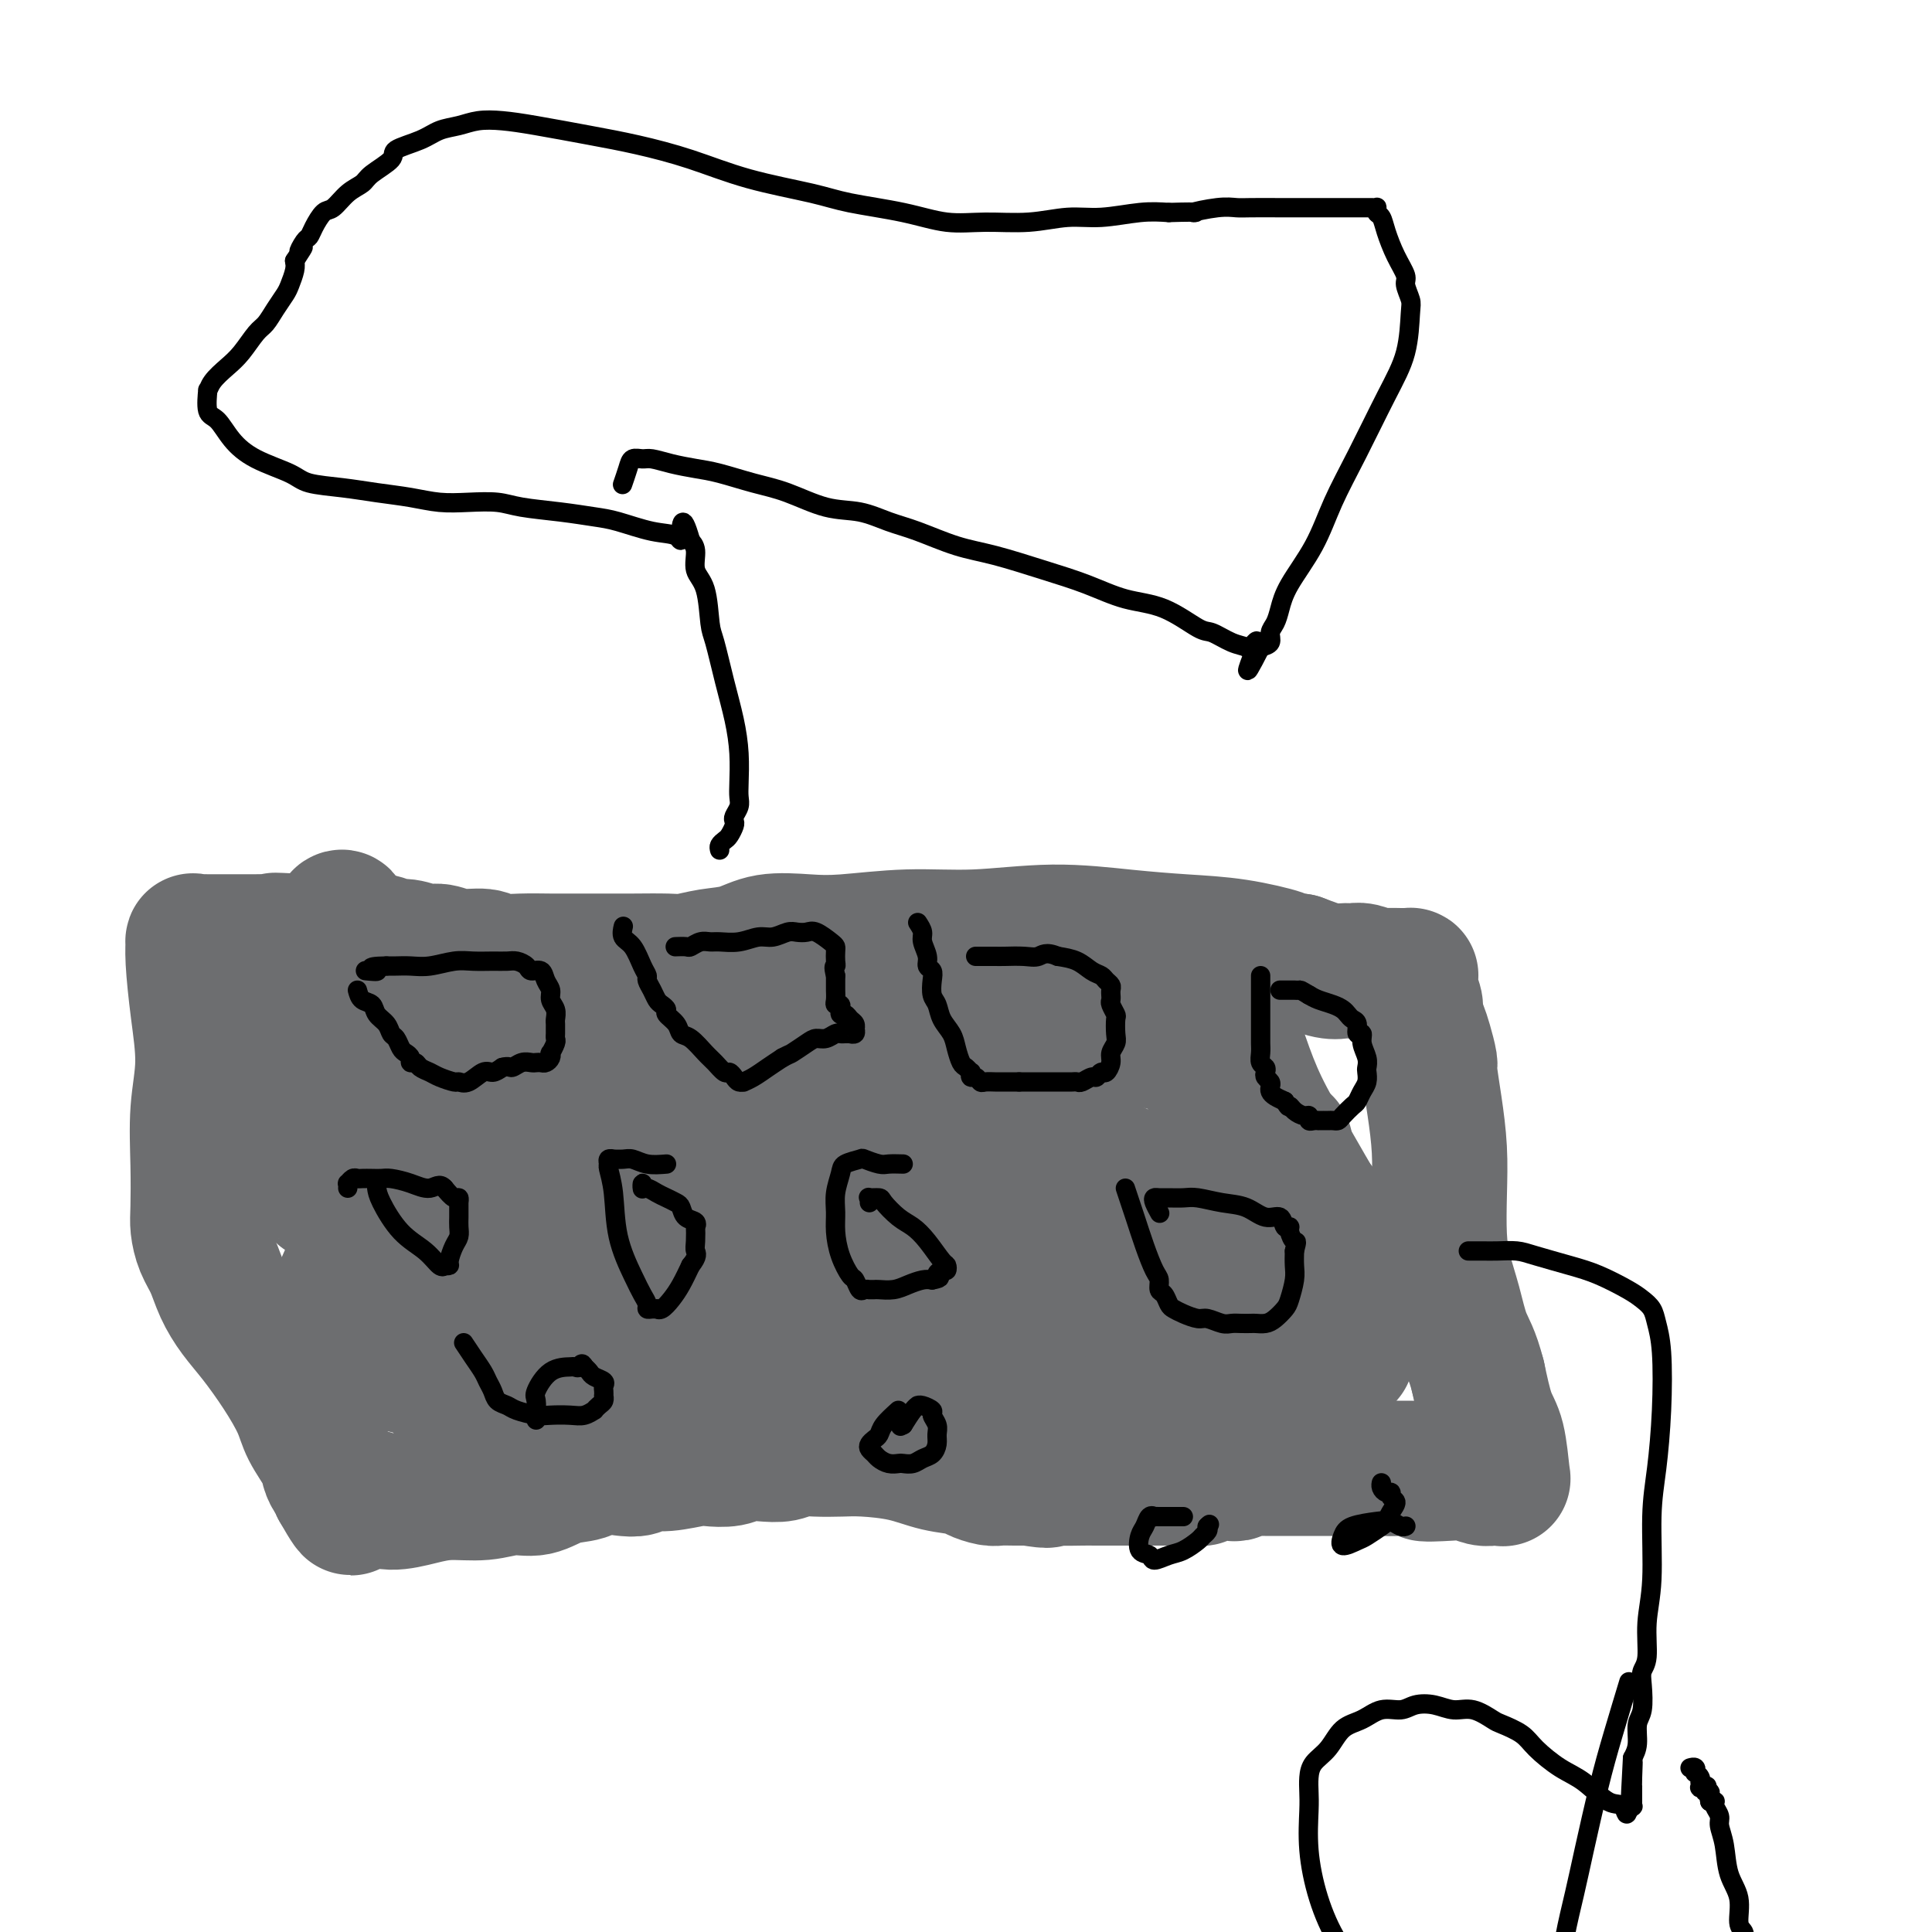
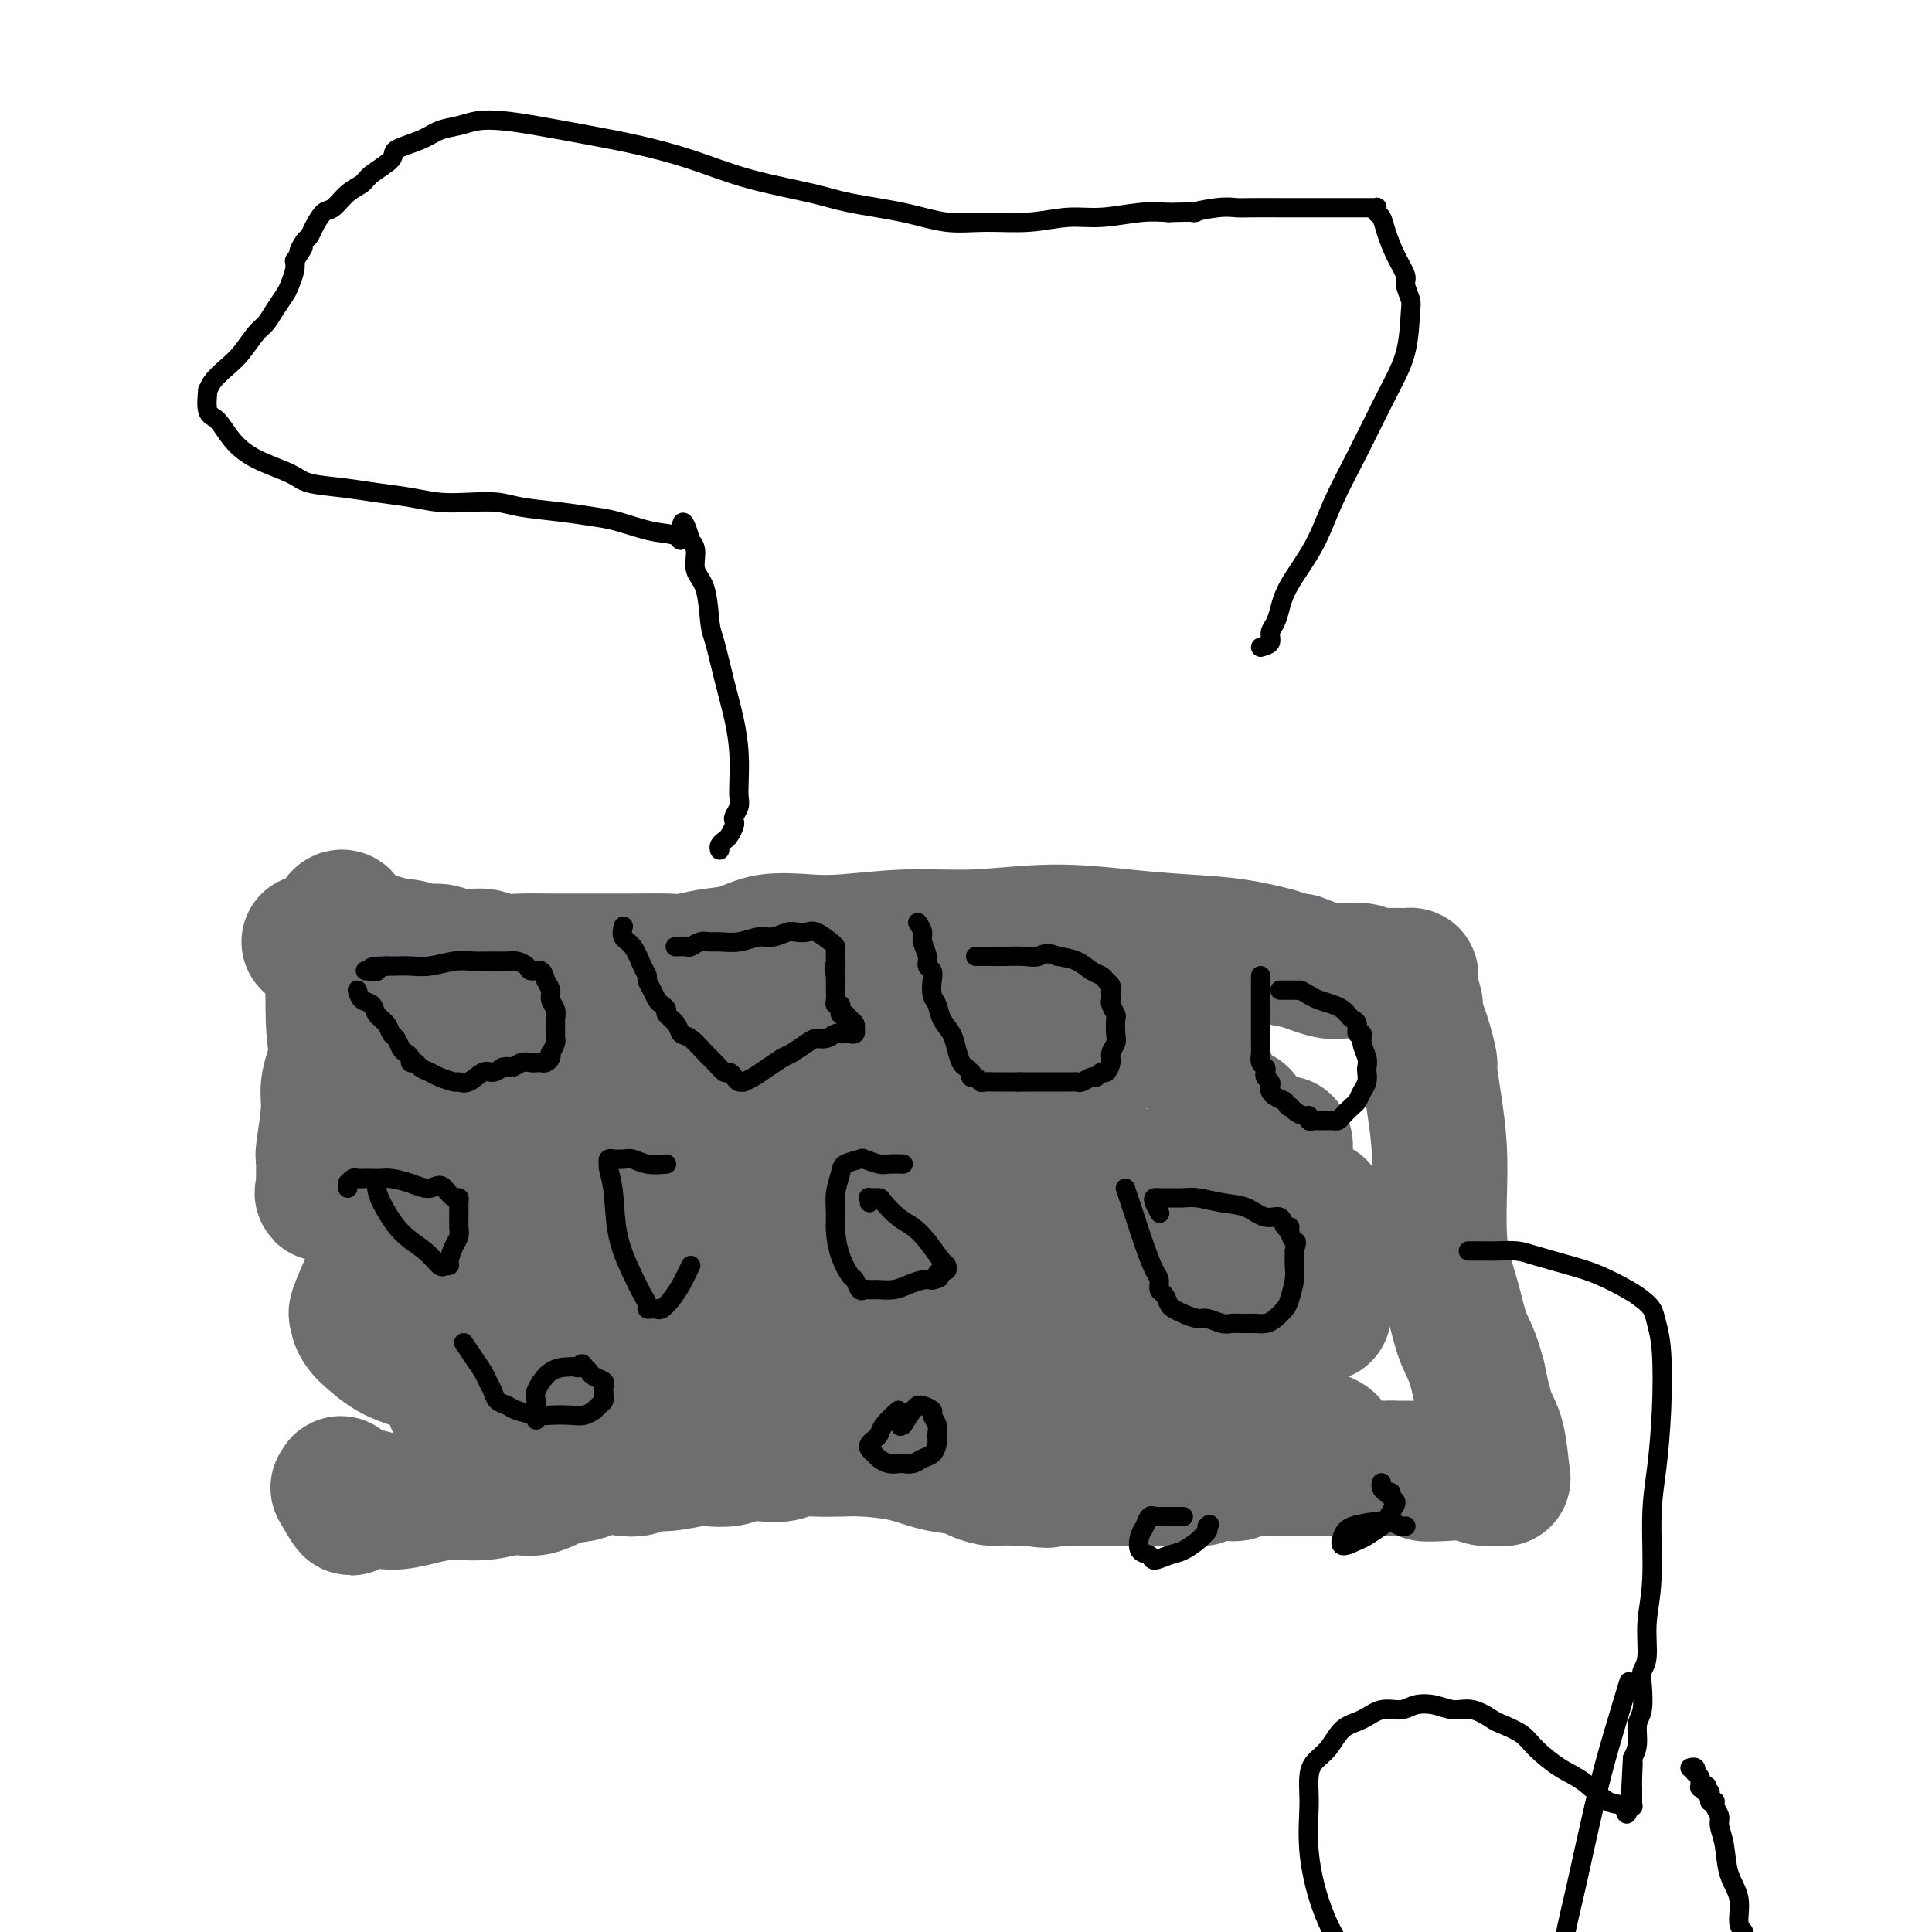
<svg xmlns="http://www.w3.org/2000/svg" viewBox="0 0 400 400" version="1.1">
  <g fill="none" stroke="#6D6E70" stroke-width="28" stroke-linecap="round" stroke-linejoin="round">
    <path d="M129,304c1.119,0.121 2.237,0.242 3,0c0.763,-0.242 1.170,-0.849 2,-1c0.830,-0.151 2.083,0.152 4,0c1.917,-0.152 4.497,-0.759 6,-1c1.503,-0.241 1.928,-0.116 3,0c1.072,0.116 2.789,0.224 4,0c1.211,-0.224 1.915,-0.778 3,-1c1.085,-0.222 2.551,-0.112 4,0c1.449,0.112 2.880,0.226 4,0c1.120,-0.226 1.929,-0.791 3,-1c1.071,-0.209 2.405,-0.063 4,0c1.595,0.063 3.450,0.044 5,0c1.550,-0.044 2.795,-0.114 5,0c2.205,0.114 5.371,0.413 8,1c2.629,0.587 4.720,1.464 7,2c2.280,0.536 4.749,0.732 6,1c1.251,0.268 1.283,0.608 2,1c0.717,0.392 2.120,0.837 3,1c0.880,0.163 1.237,0.044 2,0c0.763,-0.044 1.932,-0.013 3,0c1.068,0.013 2.034,0.006 3,0" />
    <path d="M213,306c5.831,0.928 3.409,0.249 3,0c-0.409,-0.249 1.196,-0.067 3,0c1.804,0.067 3.809,0.018 5,0c1.191,-0.018 1.570,-0.005 3,0c1.430,0.005 3.912,0.001 5,0c1.088,-0.001 0.782,-0.000 1,0c0.218,0.000 0.961,0.000 2,0c1.039,-0.000 2.375,-0.000 3,0c0.625,0.000 0.539,0.000 1,0c0.461,-0.000 1.470,-0.000 2,0c0.530,0.000 0.580,0.001 1,0c0.420,-0.001 1.211,-0.004 2,0c0.789,0.004 1.577,0.015 2,0c0.423,-0.015 0.480,-0.057 1,0c0.520,0.057 1.501,0.211 2,0c0.499,-0.211 0.515,-0.789 1,-1c0.485,-0.211 1.440,-0.056 2,0c0.560,0.056 0.726,0.011 1,0c0.274,-0.011 0.655,0.011 1,0c0.345,-0.011 0.655,-0.056 1,0c0.345,0.056 0.724,0.211 1,0c0.276,-0.211 0.447,-0.789 1,-1c0.553,-0.211 1.487,-0.057 2,0c0.513,0.057 0.604,0.015 1,0c0.396,-0.015 1.098,-0.004 2,0c0.902,0.004 2.003,0.001 3,0c0.997,-0.001 1.889,-0.000 3,0c1.111,0.000 2.442,0.000 4,0c1.558,-0.000 3.342,-0.000 5,0c1.658,0.000 3.188,0.000 5,0c1.812,-0.000 3.906,-0.000 6,0" />
    <path d="M288,304c12.939,-0.087 7.785,0.695 7,1c-0.785,0.305 2.799,0.134 5,0c2.201,-0.134 3.020,-0.232 4,0c0.980,0.232 2.123,0.794 3,1c0.877,0.206 1.490,0.058 2,0c0.510,-0.058 0.919,-0.024 1,0c0.081,0.024 -0.166,0.040 0,0c0.166,-0.040 0.746,-0.135 1,0c0.254,0.135 0.181,0.500 0,-1c-0.181,-1.500 -0.472,-4.865 -1,-7c-0.528,-2.135 -1.294,-3.038 -2,-5c-0.706,-1.962 -1.353,-4.981 -2,-8" />
    <path d="M306,285c-1.205,-4.727 -2.218,-6.046 -3,-8c-0.782,-1.954 -1.333,-4.543 -2,-7c-0.667,-2.457 -1.449,-4.783 -2,-7c-0.551,-2.217 -0.870,-4.325 -1,-7c-0.130,-2.675 -0.073,-5.919 0,-9c0.073,-3.081 0.160,-6.001 0,-9c-0.160,-2.999 -0.567,-6.076 -1,-9c-0.433,-2.924 -0.890,-5.693 -1,-7c-0.110,-1.307 0.129,-1.150 0,-2c-0.129,-0.850 -0.627,-2.707 -1,-4c-0.373,-1.293 -0.622,-2.024 -1,-3c-0.378,-0.976 -0.886,-2.199 -1,-3c-0.114,-0.801 0.167,-1.181 0,-2c-0.167,-0.819 -0.780,-2.076 -1,-3c-0.220,-0.924 -0.046,-1.516 0,-2c0.046,-0.484 -0.036,-0.862 0,-1c0.036,-0.138 0.191,-0.036 0,0c-0.191,0.036 -0.726,0.006 -1,0c-0.274,-0.006 -0.286,0.013 -1,0c-0.714,-0.013 -2.130,-0.056 -3,0c-0.870,0.056 -1.192,0.213 -2,0c-0.808,-0.213 -2.100,-0.795 -3,-1c-0.900,-0.205 -1.406,-0.034 -2,0c-0.594,0.034 -1.275,-0.068 -2,0c-0.725,0.068 -1.493,0.305 -3,0c-1.507,-0.305 -3.754,-1.153 -6,-2" />
    <path d="M269,199c-4.058,-0.583 -2.703,-0.539 -4,-1c-1.297,-0.461 -5.247,-1.426 -9,-2c-3.753,-0.574 -7.309,-0.757 -11,-1c-3.691,-0.243 -7.518,-0.545 -12,-1c-4.482,-0.455 -9.619,-1.064 -15,-1c-5.381,0.064 -11.004,0.800 -16,1c-4.996,0.200 -9.363,-0.136 -14,0c-4.637,0.136 -9.544,0.743 -13,1c-3.456,0.257 -5.460,0.164 -8,0c-2.540,-0.164 -5.614,-0.398 -8,0c-2.386,0.398 -4.082,1.427 -6,2c-1.918,0.573 -4.056,0.689 -6,1c-1.944,0.311 -3.694,0.815 -5,1c-1.306,0.185 -2.168,0.050 -4,0c-1.832,-0.050 -4.635,-0.014 -7,0c-2.365,0.014 -4.293,0.005 -6,0c-1.707,-0.005 -3.193,-0.005 -5,0c-1.807,0.005 -3.936,0.017 -6,0c-2.064,-0.017 -4.065,-0.061 -6,0c-1.935,0.061 -3.805,0.228 -5,0c-1.195,-0.228 -1.716,-0.850 -3,-1c-1.284,-0.150 -3.331,0.171 -5,0c-1.669,-0.171 -2.959,-0.834 -4,-1c-1.041,-0.166 -1.833,0.166 -3,0c-1.167,-0.166 -2.709,-0.829 -4,-1c-1.291,-0.171 -2.330,0.150 -3,0c-0.670,-0.150 -0.972,-0.772 -2,-1c-1.028,-0.228 -2.781,-0.061 -4,0c-1.219,0.061 -1.905,0.016 -3,0c-1.095,-0.016 -2.599,-0.005 -4,0c-1.401,0.005 -2.701,0.002 -4,0" />
-     <path d="M64,195c-12.554,-0.619 -4.938,-0.166 -3,0c1.938,0.166 -1.802,0.044 -4,0c-2.198,-0.044 -2.855,-0.012 -4,0c-1.145,0.012 -2.780,0.004 -4,0c-1.220,-0.004 -2.025,-0.003 -3,0c-0.975,0.003 -2.118,0.008 -3,0c-0.882,-0.008 -1.502,-0.030 -2,0c-0.498,0.030 -0.875,0.111 -1,0c-0.125,-0.111 0.001,-0.415 0,0c-0.001,0.415 -0.130,1.548 0,4c0.130,2.452 0.518,6.221 1,10c0.482,3.779 1.057,7.567 1,11c-0.057,3.433 -0.745,6.512 -1,10c-0.255,3.488 -0.076,7.387 0,11c0.076,3.613 0.050,6.941 0,9c-0.050,2.059 -0.124,2.850 0,4c0.124,1.150 0.447,2.657 1,4c0.553,1.343 1.336,2.520 2,4c0.664,1.480 1.207,3.263 2,5c0.793,1.737 1.835,3.429 3,5c1.165,1.571 2.452,3.022 4,5c1.548,1.978 3.356,4.483 5,7c1.644,2.517 3.123,5.045 4,7c0.877,1.955 1.153,3.336 2,5c0.847,1.664 2.266,3.612 3,5c0.734,1.388 0.784,2.217 1,3c0.216,0.783 0.596,1.518 1,2c0.404,0.482 0.830,0.709 1,1c0.170,0.291 0.085,0.645 0,1" />
    <path d="M70,308c4.708,8.293 1.979,2.025 1,0c-0.979,-2.025 -0.208,0.193 0,1c0.208,0.807 -0.148,0.202 0,0c0.148,-0.202 0.801,-0.003 1,0c0.199,0.003 -0.056,-0.191 0,0c0.056,0.191 0.422,0.766 1,1c0.578,0.234 1.369,0.125 2,0c0.631,-0.125 1.101,-0.267 2,0c0.899,0.267 2.228,0.943 4,1c1.772,0.057 3.989,-0.505 6,-1c2.011,-0.495 3.818,-0.924 6,-1c2.182,-0.076 4.741,0.202 7,0c2.259,-0.202 4.218,-0.883 6,-1c1.782,-0.117 3.388,0.331 5,0c1.612,-0.331 3.230,-1.439 5,-2c1.770,-0.561 3.691,-0.575 5,-1c1.309,-0.425 2.007,-1.263 3,-2c0.993,-0.737 2.282,-1.374 4,-2c1.718,-0.626 3.866,-1.239 6,-2c2.134,-0.761 4.256,-1.668 6,-2c1.744,-0.332 3.110,-0.089 4,0c0.890,0.089 1.303,0.024 2,0c0.697,-0.024 1.677,-0.006 3,0c1.323,0.006 2.989,0.001 4,0c1.011,-0.001 1.366,0.004 3,0c1.634,-0.004 4.548,-0.015 7,0c2.452,0.015 4.441,0.056 7,0c2.559,-0.056 5.689,-0.207 8,0c2.311,0.207 3.803,0.774 6,1c2.197,0.226 5.098,0.113 8,0" />
    <path d="M192,298c9.427,0.338 6.994,0.683 8,1c1.006,0.317 5.451,0.607 8,1c2.549,0.393 3.203,0.891 5,1c1.797,0.109 4.737,-0.171 8,0c3.263,0.171 6.850,0.792 10,1c3.150,0.208 5.862,0.003 8,0c2.138,-0.003 3.702,0.195 6,0c2.298,-0.195 5.330,-0.784 8,-1c2.670,-0.216 4.976,-0.058 7,0c2.024,0.058 3.764,0.017 5,0c1.236,-0.017 1.967,-0.008 3,0c1.033,0.008 2.368,0.017 3,0c0.632,-0.017 0.561,-0.061 1,0c0.439,0.061 1.388,0.225 2,0c0.612,-0.225 0.888,-0.840 1,-1c0.112,-0.160 0.059,0.133 0,0c-0.059,-0.133 -0.126,-0.694 0,-1c0.126,-0.306 0.444,-0.357 -1,-1c-1.444,-0.643 -4.651,-1.878 -7,-3c-2.349,-1.122 -3.841,-2.133 -7,-3c-3.159,-0.867 -7.983,-1.591 -12,-2c-4.017,-0.409 -7.225,-0.503 -10,-1c-2.775,-0.497 -5.118,-1.397 -8,-2c-2.882,-0.603 -6.303,-0.908 -9,-1c-2.697,-0.092 -4.669,0.028 -8,0c-3.331,-0.028 -8.022,-0.204 -13,0c-4.978,0.204 -10.243,0.787 -15,1c-4.757,0.213 -9.007,0.057 -14,0c-4.993,-0.057 -10.729,-0.015 -16,0c-5.271,0.015 -10.077,0.004 -14,0c-3.923,-0.004 -6.961,-0.002 -10,0" />
-     <path d="M131,287c-15.041,-0.084 -7.645,-0.793 -6,-1c1.645,-0.207 -2.463,0.088 -5,0c-2.537,-0.088 -3.503,-0.560 -4,-1c-0.497,-0.440 -0.525,-0.849 -2,-1c-1.475,-0.151 -4.398,-0.044 -6,0c-1.602,0.044 -1.884,0.027 -3,0c-1.116,-0.027 -3.066,-0.062 -5,0c-1.934,0.062 -3.850,0.222 -6,0c-2.150,-0.222 -4.533,-0.826 -6,-1c-1.467,-0.174 -2.018,0.081 -3,0c-0.982,-0.081 -2.397,-0.497 -4,-1c-1.603,-0.503 -3.396,-1.092 -5,-2c-1.604,-0.908 -3.021,-2.136 -4,-3c-0.979,-0.864 -1.521,-1.363 -2,-2c-0.479,-0.637 -0.895,-1.410 -1,-2c-0.105,-0.590 0.100,-0.997 0,-1c-0.100,-0.003 -0.505,0.396 0,-1c0.505,-1.396 1.919,-4.588 3,-7c1.081,-2.412 1.827,-4.045 3,-6c1.173,-1.955 2.773,-4.231 4,-6c1.227,-1.769 2.081,-3.030 3,-5c0.919,-1.970 1.902,-4.648 3,-8c1.098,-3.352 2.309,-7.378 3,-11c0.691,-3.622 0.861,-6.840 1,-9c0.139,-2.160 0.248,-3.262 0,-5c-0.248,-1.738 -0.851,-4.112 -1,-6c-0.149,-1.888 0.156,-3.290 0,-4c-0.156,-0.710 -0.773,-0.730 -1,-1c-0.227,-0.270 -0.065,-0.792 0,-1c0.065,-0.208 0.032,-0.104 0,0" />
+     <path d="M131,287c-15.041,-0.084 -7.645,-0.793 -6,-1c-2.537,-0.088 -3.503,-0.560 -4,-1c-0.497,-0.440 -0.525,-0.849 -2,-1c-1.475,-0.151 -4.398,-0.044 -6,0c-1.602,0.044 -1.884,0.027 -3,0c-1.116,-0.027 -3.066,-0.062 -5,0c-1.934,0.062 -3.850,0.222 -6,0c-2.150,-0.222 -4.533,-0.826 -6,-1c-1.467,-0.174 -2.018,0.081 -3,0c-0.982,-0.081 -2.397,-0.497 -4,-1c-1.603,-0.503 -3.396,-1.092 -5,-2c-1.604,-0.908 -3.021,-2.136 -4,-3c-0.979,-0.864 -1.521,-1.363 -2,-2c-0.479,-0.637 -0.895,-1.410 -1,-2c-0.105,-0.590 0.100,-0.997 0,-1c-0.100,-0.003 -0.505,0.396 0,-1c0.505,-1.396 1.919,-4.588 3,-7c1.081,-2.412 1.827,-4.045 3,-6c1.173,-1.955 2.773,-4.231 4,-6c1.227,-1.769 2.081,-3.030 3,-5c0.919,-1.970 1.902,-4.648 3,-8c1.098,-3.352 2.309,-7.378 3,-11c0.691,-3.622 0.861,-6.840 1,-9c0.139,-2.160 0.248,-3.262 0,-5c-0.248,-1.738 -0.851,-4.112 -1,-6c-0.149,-1.888 0.156,-3.290 0,-4c-0.156,-0.710 -0.773,-0.730 -1,-1c-0.227,-0.270 -0.065,-0.792 0,-1c0.065,-0.208 0.032,-0.104 0,0" />
    <path d="M87,202c-0.020,-3.453 0.429,0.913 1,6c0.571,5.087 1.263,10.894 2,17c0.737,6.106 1.518,12.509 2,18c0.482,5.491 0.665,10.069 1,15c0.335,4.931 0.821,10.215 1,14c0.179,3.785 0.050,6.071 0,9c-0.050,2.929 -0.023,6.499 0,8c0.023,1.501 0.041,0.931 0,1c-0.041,0.069 -0.141,0.778 0,0c0.141,-0.778 0.521,-3.042 1,-6c0.479,-2.958 1.055,-6.611 2,-10c0.945,-3.389 2.258,-6.514 3,-10c0.742,-3.486 0.914,-7.333 1,-9c0.086,-1.667 0.088,-1.155 0,-3c-0.088,-1.845 -0.264,-6.049 -1,-10c-0.736,-3.951 -2.032,-7.651 -3,-11c-0.968,-3.349 -1.607,-6.348 -2,-8c-0.393,-1.652 -0.538,-1.956 -1,-3c-0.462,-1.044 -1.241,-2.826 -2,-4c-0.759,-1.174 -1.498,-1.739 -2,-3c-0.502,-1.261 -0.765,-3.217 -1,-4c-0.235,-0.783 -0.440,-0.392 -1,-1c-0.560,-0.608 -1.473,-2.216 -2,-3c-0.527,-0.784 -0.666,-0.743 -1,-1c-0.334,-0.257 -0.863,-0.811 -1,-1c-0.137,-0.189 0.117,-0.012 0,0c-0.117,0.012 -0.605,-0.139 -1,0c-0.395,0.139 -0.698,0.570 -1,1" />
    <path d="M82,204c-1.515,-0.460 -1.802,0.889 -3,3c-1.198,2.111 -3.305,4.983 -5,7c-1.695,2.017 -2.976,3.179 -4,5c-1.024,1.821 -1.791,4.301 -2,6c-0.209,1.699 0.140,2.615 0,5c-0.140,2.385 -0.770,6.237 -1,8c-0.230,1.763 -0.061,1.437 0,2c0.061,0.563 0.014,2.015 0,3c-0.014,0.985 0.006,1.505 0,2c-0.006,0.495 -0.038,0.966 0,1c0.038,0.034 0.147,-0.369 0,0c-0.147,0.369 -0.551,1.512 0,1c0.551,-0.512 2.058,-2.677 3,-5c0.942,-2.323 1.320,-4.802 2,-7c0.680,-2.198 1.661,-4.115 2,-6c0.339,-1.885 0.034,-3.740 0,-5c-0.034,-1.260 0.202,-1.927 0,-3c-0.202,-1.073 -0.842,-2.552 -1,-5c-0.158,-2.448 0.168,-5.864 0,-9c-0.168,-3.136 -0.829,-5.993 -1,-8c-0.171,-2.007 0.148,-3.166 0,-4c-0.148,-0.834 -0.761,-1.344 -1,-2c-0.239,-0.656 -0.103,-1.458 0,-2c0.103,-0.542 0.172,-0.826 0,-1c-0.172,-0.174 -0.585,-0.239 -1,1c-0.415,1.239 -0.833,3.783 -1,7c-0.167,3.217 -0.084,7.109 0,11" />
    <path d="M69,209c-0.072,5.015 0.749,8.552 1,11c0.251,2.448 -0.069,3.809 0,6c0.069,2.191 0.525,5.214 1,7c0.475,1.786 0.968,2.335 1,3c0.032,0.665 -0.395,1.447 0,2c0.395,0.553 1.614,0.878 2,1c0.386,0.122 -0.060,0.040 0,0c0.060,-0.040 0.626,-0.038 1,0c0.374,0.038 0.555,0.114 2,0c1.445,-0.114 4.155,-0.416 7,-1c2.845,-0.584 5.826,-1.449 9,-2c3.174,-0.551 6.540,-0.786 10,-1c3.460,-0.214 7.014,-0.405 11,0c3.986,0.405 8.406,1.408 13,2c4.594,0.592 9.363,0.774 12,1c2.637,0.226 3.141,0.497 5,0c1.859,-0.497 5.072,-1.762 8,-3c2.928,-1.238 5.570,-2.450 8,-4c2.430,-1.550 4.647,-3.438 7,-5c2.353,-1.562 4.844,-2.796 7,-4c2.156,-1.204 3.979,-2.376 6,-3c2.021,-0.624 4.241,-0.698 6,-1c1.759,-0.302 3.058,-0.832 4,-1c0.942,-0.168 1.525,0.025 2,0c0.475,-0.025 0.840,-0.269 1,0c0.160,0.269 0.116,1.050 0,1c-0.116,-0.050 -0.305,-0.930 -2,2c-1.695,2.930 -4.898,9.672 -7,14c-2.102,4.328 -3.104,6.242 -4,8c-0.896,1.758 -1.684,3.359 -2,4c-0.316,0.641 -0.158,0.320 0,0" />
    <path d="M178,246c-2.665,4.770 -1.827,2.194 -2,2c-0.173,-0.194 -1.356,1.993 -2,3c-0.644,1.007 -0.749,0.835 -1,1c-0.251,0.165 -0.650,0.668 -1,1c-0.350,0.332 -0.652,0.494 -1,1c-0.348,0.506 -0.743,1.354 0,1c0.743,-0.354 2.623,-1.912 4,-3c1.377,-1.088 2.253,-1.706 4,-3c1.747,-1.294 4.367,-3.263 7,-5c2.633,-1.737 5.279,-3.242 7,-5c1.721,-1.758 2.518,-3.767 3,-5c0.482,-1.233 0.651,-1.688 1,-2c0.349,-0.312 0.878,-0.480 1,-1c0.122,-0.520 -0.165,-1.393 0,-2c0.165,-0.607 0.780,-0.947 1,-1c0.220,-0.053 0.045,0.180 0,0c-0.045,-0.180 0.040,-0.774 0,-1c-0.040,-0.226 -0.206,-0.085 -1,0c-0.794,0.085 -2.216,0.114 -3,0c-0.784,-0.114 -0.931,-0.369 -2,-1c-1.069,-0.631 -3.060,-1.637 -4,-2c-0.940,-0.363 -0.829,-0.082 -1,0c-0.171,0.082 -0.623,-0.033 -1,0c-0.377,0.033 -0.678,0.215 -1,0c-0.322,-0.215 -0.664,-0.827 -1,-1c-0.336,-0.173 -0.668,0.093 -1,0c-0.332,-0.093 -0.666,-0.547 -1,-1" />
    <path d="M183,222c-2.881,-1.171 -2.084,-1.097 -2,-1c0.084,0.097 -0.545,0.219 -1,0c-0.455,-0.219 -0.736,-0.777 -1,-1c-0.264,-0.223 -0.510,-0.112 -1,0c-0.490,0.112 -1.222,0.223 -2,0c-0.778,-0.223 -1.601,-0.782 -2,-1c-0.399,-0.218 -0.376,-0.097 -1,0c-0.624,0.097 -1.897,0.170 -3,0c-1.103,-0.170 -2.035,-0.581 -3,-1c-0.965,-0.419 -1.961,-0.845 -3,-1c-1.039,-0.155 -2.120,-0.038 -3,0c-0.880,0.038 -1.560,-0.001 -2,0c-0.440,0.001 -0.641,0.043 -1,0c-0.359,-0.043 -0.877,-0.169 -2,0c-1.123,0.169 -2.851,0.634 -4,1c-1.149,0.366 -1.720,0.634 -3,1c-1.280,0.366 -3.270,0.830 -4,1c-0.730,0.170 -0.202,0.046 -1,0c-0.798,-0.046 -2.923,-0.015 -4,0c-1.077,0.015 -1.105,0.014 -2,0c-0.895,-0.014 -2.656,-0.041 -4,0c-1.344,0.041 -2.269,0.151 -3,0c-0.731,-0.151 -1.266,-0.563 -2,-1c-0.734,-0.437 -1.665,-0.900 -2,-1c-0.335,-0.100 -0.072,0.164 0,0c0.072,-0.164 -0.047,-0.754 0,-1c0.047,-0.246 0.261,-0.146 0,0c-0.261,0.146 -0.998,0.338 0,0c0.998,-0.338 3.730,-1.206 7,-2c3.270,-0.794 7.077,-1.512 10,-2c2.923,-0.488 4.961,-0.744 7,-1" />
    <path d="M151,212c6.112,-1.153 9.391,-1.034 13,-1c3.609,0.034 7.548,-0.016 12,0c4.452,0.016 9.415,0.099 14,0c4.585,-0.099 8.790,-0.382 13,0c4.210,0.382 8.425,1.427 13,2c4.575,0.573 9.509,0.674 12,1c2.491,0.326 2.537,0.876 4,1c1.463,0.124 4.342,-0.177 6,0c1.658,0.177 2.093,0.832 3,1c0.907,0.168 2.285,-0.152 3,0c0.715,0.152 0.766,0.776 1,1c0.234,0.224 0.649,0.046 1,0c0.351,-0.046 0.636,0.038 1,0c0.364,-0.038 0.806,-0.198 1,0c0.194,0.198 0.138,0.753 0,1c-0.138,0.247 -0.359,0.184 0,1c0.359,0.816 1.298,2.509 2,4c0.702,1.491 1.169,2.779 2,4c0.831,1.221 2.028,2.376 3,3c0.972,0.624 1.719,0.716 2,1c0.281,0.284 0.098,0.761 0,1c-0.098,0.239 -0.109,0.240 0,0c0.109,-0.240 0.337,-0.721 0,1c-0.337,1.721 -1.239,5.645 -2,8c-0.761,2.355 -1.381,3.142 -2,6c-0.619,2.858 -1.237,7.787 -2,12c-0.763,4.213 -1.671,7.709 -2,11c-0.329,3.291 -0.078,6.377 0,9c0.078,2.623 -0.018,4.783 0,6c0.018,1.217 0.148,1.491 0,1c-0.148,-0.491 -0.574,-1.745 -1,-3" />
    <path d="M248,283c-1.639,7.638 -1.235,1.234 -2,-3c-0.765,-4.234 -2.699,-6.297 -4,-8c-1.301,-1.703 -1.971,-3.045 -3,-5c-1.029,-1.955 -2.419,-4.523 -4,-7c-1.581,-2.477 -3.354,-4.864 -5,-7c-1.646,-2.136 -3.164,-4.022 -5,-6c-1.836,-1.978 -3.991,-4.048 -6,-6c-2.009,-1.952 -3.871,-3.785 -6,-6c-2.129,-2.215 -4.525,-4.813 -7,-7c-2.475,-2.187 -5.031,-3.962 -8,-6c-2.969,-2.038 -6.352,-4.338 -9,-6c-2.648,-1.662 -4.560,-2.684 -7,-4c-2.440,-1.316 -5.408,-2.925 -8,-4c-2.592,-1.075 -4.807,-1.615 -7,-2c-2.193,-0.385 -4.362,-0.615 -6,-1c-1.638,-0.385 -2.743,-0.924 -4,-1c-1.257,-0.076 -2.666,0.311 -4,1c-1.334,0.689 -2.592,1.680 -4,3c-1.408,1.320 -2.965,2.969 -4,5c-1.035,2.031 -1.546,4.445 -2,7c-0.454,2.555 -0.851,5.251 -1,8c-0.149,2.749 -0.051,5.550 0,8c0.051,2.450 0.056,4.548 0,6c-0.056,1.452 -0.173,2.259 0,4c0.173,1.741 0.635,4.418 1,6c0.365,1.582 0.633,2.069 1,3c0.367,0.931 0.833,2.305 1,3c0.167,0.695 0.034,0.712 0,1c-0.034,0.288 0.029,0.847 0,1c-0.029,0.153 -0.151,-0.099 0,0c0.151,0.099 0.576,0.550 1,1" />
    <path d="M146,261c0.570,2.310 -0.003,0.584 0,0c0.003,-0.584 0.584,-0.025 1,0c0.416,0.025 0.668,-0.485 2,-1c1.332,-0.515 3.744,-1.037 6,-2c2.256,-0.963 4.357,-2.367 7,-4c2.643,-1.633 5.828,-3.495 9,-5c3.172,-1.505 6.333,-2.655 10,-4c3.667,-1.345 7.842,-2.887 12,-4c4.158,-1.113 8.300,-1.798 12,-2c3.700,-0.202 6.959,0.080 9,0c2.041,-0.080 2.865,-0.523 6,0c3.135,0.523 8.582,2.013 11,3c2.418,0.987 1.807,1.473 2,2c0.193,0.527 1.188,1.096 2,2c0.812,0.904 1.440,2.142 1,4c-0.440,1.858 -1.947,4.335 -4,7c-2.053,2.665 -4.651,5.517 -8,8c-3.349,2.483 -7.448,4.596 -12,6c-4.552,1.404 -9.557,2.099 -14,3c-4.443,0.901 -8.325,2.007 -12,2c-3.675,-0.007 -7.145,-1.126 -10,-2c-2.855,-0.874 -5.097,-1.501 -7,-2c-1.903,-0.499 -3.467,-0.870 -4,-1c-0.533,-0.130 -0.033,-0.021 0,0c0.033,0.021 -0.400,-0.047 -1,0c-0.600,0.047 -1.368,0.209 -2,0c-0.632,-0.209 -1.128,-0.788 -2,-1c-0.872,-0.212 -2.120,-0.057 -3,0c-0.880,0.057 -1.391,0.015 -2,0c-0.609,-0.015 -1.317,-0.004 -2,0c-0.683,0.004 -1.342,0.002 -2,0" />
    <path d="M151,270c-6.058,-1.155 -3.702,-1.041 -3,-1c0.702,0.041 -0.249,0.011 -1,0c-0.751,-0.011 -1.301,-0.003 -2,0c-0.699,0.003 -1.545,0.002 -2,0c-0.455,-0.002 -0.518,-0.004 -1,0c-0.482,0.004 -1.384,0.015 -2,0c-0.616,-0.015 -0.945,-0.056 -1,0c-0.055,0.056 0.163,0.210 0,0c-0.163,-0.210 -0.707,-0.785 -1,-1c-0.293,-0.215 -0.335,-0.070 0,0c0.335,0.070 1.049,0.066 1,0c-0.049,-0.066 -0.859,-0.195 0,-1c0.859,-0.805 3.386,-2.285 6,-4c2.614,-1.715 5.313,-3.665 8,-5c2.687,-1.335 5.360,-2.056 9,-3c3.640,-0.944 8.247,-2.110 13,-3c4.753,-0.890 9.651,-1.503 14,-2c4.349,-0.497 8.147,-0.879 12,-1c3.853,-0.121 7.759,0.020 10,0c2.241,-0.020 2.817,-0.201 4,0c1.183,0.201 2.972,0.785 4,1c1.028,0.215 1.294,0.061 1,0c-0.294,-0.061 -1.147,-0.031 -2,0" />
    <path d="M218,250c3.832,-0.179 -1.088,-0.625 -7,-1c-5.912,-0.375 -12.816,-0.679 -17,-1c-4.184,-0.321 -5.649,-0.660 -8,-1c-2.351,-0.340 -5.589,-0.680 -11,-1c-5.411,-0.320 -12.994,-0.621 -17,-1c-4.006,-0.379 -4.434,-0.836 -5,-1c-0.566,-0.164 -1.271,-0.033 -2,0c-0.729,0.033 -1.481,-0.031 -3,0c-1.519,0.031 -3.805,0.158 -6,0c-2.195,-0.158 -4.297,-0.601 -6,-1c-1.703,-0.399 -3.005,-0.754 -5,-2c-1.995,-1.246 -4.683,-3.385 -7,-5c-2.317,-1.615 -4.261,-2.707 -6,-4c-1.739,-1.293 -3.271,-2.786 -5,-4c-1.729,-1.214 -3.655,-2.149 -5,-3c-1.345,-0.851 -2.107,-1.619 -3,-3c-0.893,-1.381 -1.915,-3.375 -3,-5c-1.085,-1.625 -2.232,-2.881 -3,-4c-0.768,-1.119 -1.159,-2.102 -1,-3c0.159,-0.898 0.866,-1.712 1,-2c0.134,-0.288 -0.306,-0.049 0,0c0.306,0.049 1.359,-0.091 2,0c0.641,0.091 0.871,0.414 2,1c1.129,0.586 3.156,1.434 5,3c1.844,1.566 3.506,3.849 6,7c2.494,3.151 5.820,7.170 8,10c2.180,2.830 3.213,4.470 5,7c1.787,2.530 4.327,5.950 6,9c1.673,3.050 2.478,5.728 3,7c0.522,1.272 0.761,1.136 1,1" />
    <path d="M137,253c4.425,6.294 0.989,1.529 0,0c-0.989,-1.529 0.470,0.179 1,1c0.530,0.821 0.132,0.756 0,1c-0.132,0.244 0.002,0.797 0,1c-0.002,0.203 -0.139,0.055 0,0c0.139,-0.055 0.555,-0.017 1,0c0.445,0.017 0.917,0.015 1,0c0.083,-0.015 -0.225,-0.042 0,0c0.225,0.042 0.983,0.152 2,0c1.017,-0.152 2.292,-0.566 5,-1c2.708,-0.434 6.847,-0.887 9,-1c2.153,-0.113 2.320,0.113 4,0c1.680,-0.113 4.874,-0.565 8,-1c3.126,-0.435 6.185,-0.851 9,-1c2.815,-0.149 5.387,-0.029 8,0c2.613,0.029 5.267,-0.033 8,0c2.733,0.033 5.545,0.159 8,0c2.455,-0.159 4.552,-0.605 7,-1c2.448,-0.395 5.248,-0.739 8,-1c2.752,-0.261 5.458,-0.438 8,-1c2.542,-0.562 4.920,-1.508 7,-2c2.080,-0.492 3.862,-0.531 6,-1c2.138,-0.469 4.630,-1.368 6,-2c1.370,-0.632 1.617,-0.995 2,-1c0.383,-0.005 0.904,0.350 2,0c1.096,-0.350 2.769,-1.403 4,-2c1.231,-0.597 2.021,-0.737 3,-1c0.979,-0.263 2.148,-0.648 3,-1c0.852,-0.352 1.386,-0.672 2,-1c0.614,-0.328 1.307,-0.664 2,-1" />
    <path d="M261,237c4.123,-1.392 2.429,-0.373 2,0c-0.429,0.373 0.407,0.101 1,0c0.593,-0.101 0.943,-0.029 1,0c0.057,0.029 -0.180,0.017 0,0c0.180,-0.017 0.776,-0.039 1,0c0.224,0.039 0.077,0.141 0,0c-0.077,-0.141 -0.084,-0.523 0,0c0.084,0.523 0.260,1.951 0,5c-0.260,3.049 -0.956,7.720 -1,10c-0.044,2.280 0.562,2.169 1,3c0.438,0.831 0.706,2.605 1,4c0.294,1.395 0.613,2.412 1,3c0.387,0.588 0.840,0.747 1,1c0.160,0.253 0.026,0.599 0,1c-0.026,0.401 0.056,0.856 0,1c-0.056,0.144 -0.250,-0.024 0,0c0.250,0.024 0.943,0.241 1,0c0.057,-0.241 -0.521,-0.941 0,0c0.521,0.941 2.140,3.523 3,5c0.860,1.477 0.960,1.851 1,2c0.040,0.149 0.020,0.075 0,0" />
    <path d="M273,250c0.200,0.800 0.400,1.600 1,4c0.600,2.400 1.600,6.400 2,8c0.400,1.600 0.200,0.800 0,0" />
    <path d="M116,262c0.000,0.000 0.100,0.100 0.1,0.1" />
-     <path d="M253,207c1.371,4.188 2.742,8.377 4,12c1.258,3.623 2.402,6.682 4,10c1.598,3.318 3.651,6.896 6,11c2.349,4.104 4.996,8.734 7,12c2.004,3.266 3.367,5.167 4,7c0.633,1.833 0.537,3.599 1,5c0.463,1.401 1.485,2.437 2,4c0.515,1.563 0.523,3.651 0,6c-0.523,2.349 -1.578,4.957 -2,6c-0.422,1.043 -0.211,0.522 0,0" />
  </g>
  <g fill="none" stroke="#000000" stroke-width="4" stroke-linecap="round" stroke-linejoin="round">
    <path d="M74,205c0.212,0.781 0.424,1.561 1,2c0.576,0.439 1.516,0.536 2,1c0.484,0.464 0.511,1.294 1,2c0.489,0.706 1.440,1.288 2,2c0.560,0.712 0.728,1.552 1,2c0.272,0.448 0.646,0.502 1,1c0.354,0.498 0.686,1.439 1,2c0.314,0.561 0.608,0.742 1,1c0.392,0.258 0.882,0.594 1,1c0.118,0.406 -0.135,0.882 0,1c0.135,0.118 0.660,-0.122 1,0c0.340,0.122 0.496,0.607 1,1c0.504,0.393 1.355,0.696 2,1c0.645,0.304 1.082,0.610 2,1c0.918,0.390 2.315,0.866 3,1c0.685,0.134 0.659,-0.072 1,0c0.341,0.072 1.050,0.421 2,0c0.950,-0.421 2.140,-1.613 3,-2c0.860,-0.387 1.388,0.032 2,0c0.612,-0.032 1.306,-0.516 2,-1" />
    <path d="M104,221c1.444,-0.403 1.553,0.088 2,0c0.447,-0.088 1.233,-0.755 2,-1c0.767,-0.245 1.516,-0.068 2,0c0.484,0.068 0.704,0.028 1,0c0.296,-0.028 0.667,-0.044 1,0c0.333,0.044 0.629,0.149 1,0c0.371,-0.149 0.817,-0.551 1,-1c0.183,-0.449 0.101,-0.947 0,-1c-0.101,-0.053 -0.223,0.337 0,0c0.223,-0.337 0.792,-1.400 1,-2c0.208,-0.600 0.055,-0.737 0,-1c-0.055,-0.263 -0.014,-0.651 0,-1c0.014,-0.349 -0.000,-0.660 0,-1c0.000,-0.340 0.015,-0.710 0,-1c-0.015,-0.290 -0.060,-0.500 0,-1c0.060,-0.500 0.224,-1.291 0,-2c-0.224,-0.709 -0.838,-1.338 -1,-2c-0.162,-0.662 0.126,-1.357 0,-2c-0.126,-0.643 -0.667,-1.234 -1,-2c-0.333,-0.766 -0.459,-1.708 -1,-2c-0.541,-0.292 -1.498,0.065 -2,0c-0.502,-0.065 -0.549,-0.553 -1,-1c-0.451,-0.447 -1.305,-0.853 -2,-1c-0.695,-0.147 -1.231,-0.036 -2,0c-0.769,0.036 -1.770,-0.005 -3,0c-1.230,0.005 -2.689,0.054 -4,0c-1.311,-0.054 -2.473,-0.211 -4,0c-1.527,0.211 -3.420,0.788 -5,1c-1.580,0.212 -2.849,0.057 -4,0c-1.151,-0.057 -2.186,-0.016 -3,0c-0.814,0.016 -1.407,0.008 -2,0" />
    <path d="M80,200c-5.282,0.072 -2.488,0.751 -2,1c0.488,0.249 -1.330,0.067 -2,0c-0.670,-0.067 -0.191,-0.019 0,0c0.191,0.019 0.096,0.010 0,0" />
    <path d="M129,192c0.047,-0.194 0.093,-0.389 0,0c-0.093,0.389 -0.327,1.360 0,2c0.327,0.640 1.215,0.948 2,2c0.785,1.052 1.467,2.849 2,4c0.533,1.151 0.916,1.656 1,2c0.084,0.344 -0.131,0.526 0,1c0.131,0.474 0.608,1.240 1,2c0.392,0.760 0.700,1.516 1,2c0.300,0.484 0.590,0.697 1,1c0.410,0.303 0.938,0.695 1,1c0.062,0.305 -0.341,0.522 0,1c0.341,0.478 1.428,1.216 2,2c0.572,0.784 0.629,1.615 1,2c0.371,0.385 1.055,0.323 2,1c0.945,0.677 2.151,2.093 3,3c0.849,0.907 1.340,1.305 2,2c0.660,0.695 1.487,1.689 2,2c0.513,0.311 0.710,-0.060 1,0c0.290,0.060 0.671,0.550 1,1c0.329,0.450 0.605,0.861 1,1c0.395,0.139 0.910,0.007 1,0c0.090,-0.007 -0.244,0.112 0,0c0.244,-0.112 1.066,-0.453 2,-1c0.934,-0.547 1.981,-1.299 3,-2c1.019,-0.701 2.009,-1.350 3,-2" />
    <path d="M162,219c1.689,-0.896 1.412,-0.636 2,-1c0.588,-0.364 2.041,-1.351 3,-2c0.959,-0.649 1.422,-0.958 2,-1c0.578,-0.042 1.269,0.185 2,0c0.731,-0.185 1.501,-0.782 2,-1c0.499,-0.218 0.726,-0.057 1,0c0.274,0.057 0.595,0.011 1,0c0.405,-0.011 0.893,0.012 1,0c0.107,-0.012 -0.167,-0.059 0,0c0.167,0.059 0.774,0.223 1,0c0.226,-0.223 0.072,-0.834 0,-1c-0.072,-0.166 -0.062,0.114 0,0c0.062,-0.114 0.174,-0.623 0,-1c-0.174,-0.377 -0.635,-0.623 -1,-1c-0.365,-0.377 -0.634,-0.885 -1,-1c-0.366,-0.115 -0.829,0.161 -1,0c-0.171,-0.161 -0.050,-0.761 0,-1c0.050,-0.239 0.027,-0.119 0,0c-0.027,0.119 -0.060,0.235 0,0c0.060,-0.235 0.212,-0.822 0,-1c-0.212,-0.178 -0.789,0.052 -1,0c-0.211,-0.052 -0.057,-0.385 0,-1c0.057,-0.615 0.015,-1.512 0,-2c-0.015,-0.488 -0.004,-0.568 0,-1c0.004,-0.432 0.002,-1.216 0,-2" />
    <path d="M173,202c-0.619,-2.277 -0.167,-1.971 0,-2c0.167,-0.029 0.049,-0.394 0,-1c-0.049,-0.606 -0.029,-1.455 0,-2c0.029,-0.545 0.068,-0.787 0,-1c-0.068,-0.213 -0.244,-0.398 -1,-1c-0.756,-0.602 -2.092,-1.621 -3,-2c-0.908,-0.379 -1.386,-0.117 -2,0c-0.614,0.117 -1.363,0.088 -2,0c-0.637,-0.088 -1.161,-0.234 -2,0c-0.839,0.234 -1.992,0.848 -3,1c-1.008,0.152 -1.869,-0.156 -3,0c-1.131,0.156 -2.531,0.778 -4,1c-1.469,0.222 -3.008,0.045 -4,0c-0.992,-0.045 -1.436,0.040 -2,0c-0.564,-0.040 -1.247,-0.207 -2,0c-0.753,0.207 -1.575,0.788 -2,1c-0.425,0.212 -0.454,0.057 -1,0c-0.546,-0.057 -1.608,-0.015 -2,0c-0.392,0.015 -0.112,0.004 0,0c0.112,-0.004 0.056,-0.002 0,0" />
    <path d="M190,191c0.455,0.695 0.910,1.390 1,2c0.090,0.610 -0.186,1.135 0,2c0.186,0.865 0.834,2.070 1,3c0.166,0.930 -0.148,1.585 0,2c0.148,0.415 0.760,0.589 1,1c0.240,0.411 0.110,1.058 0,2c-0.110,0.942 -0.198,2.180 0,3c0.198,0.820 0.683,1.221 1,2c0.317,0.779 0.466,1.934 1,3c0.534,1.066 1.453,2.041 2,3c0.547,0.959 0.721,1.902 1,3c0.279,1.098 0.662,2.351 1,3c0.338,0.649 0.629,0.695 1,1c0.371,0.305 0.821,0.870 1,1c0.179,0.130 0.088,-0.175 0,0c-0.088,0.175 -0.174,0.832 0,1c0.174,0.168 0.609,-0.151 1,0c0.391,0.151 0.738,0.773 1,1c0.262,0.227 0.440,0.061 1,0c0.560,-0.061 1.500,-0.016 2,0c0.500,0.016 0.558,0.004 1,0c0.442,-0.004 1.269,-0.001 2,0c0.731,0.001 1.365,0.001 2,0" />
    <path d="M211,224c1.372,-0.000 0.802,-0.000 1,0c0.198,0.000 1.165,0.000 2,0c0.835,-0.000 1.537,-0.000 2,0c0.463,0.000 0.687,0.000 1,0c0.313,-0.000 0.714,-0.000 1,0c0.286,0.000 0.457,0.001 1,0c0.543,-0.001 1.459,-0.004 2,0c0.541,0.004 0.708,0.016 1,0c0.292,-0.016 0.708,-0.061 1,0c0.292,0.061 0.459,0.228 1,0c0.541,-0.228 1.455,-0.852 2,-1c0.545,-0.148 0.719,0.179 1,0c0.281,-0.179 0.667,-0.863 1,-1c0.333,-0.137 0.611,0.274 1,0c0.389,-0.274 0.889,-1.233 1,-2c0.111,-0.767 -0.165,-1.342 0,-2c0.165,-0.658 0.773,-1.398 1,-2c0.227,-0.602 0.075,-1.064 0,-2c-0.075,-0.936 -0.073,-2.346 0,-3c0.073,-0.654 0.216,-0.553 0,-1c-0.216,-0.447 -0.790,-1.443 -1,-2c-0.210,-0.557 -0.055,-0.674 0,-1c0.055,-0.326 0.012,-0.861 0,-1c-0.012,-0.139 0.009,0.117 0,0c-0.009,-0.117 -0.046,-0.608 0,-1c0.046,-0.392 0.176,-0.686 0,-1c-0.176,-0.314 -0.658,-0.648 -1,-1c-0.342,-0.352 -0.545,-0.723 -1,-1c-0.455,-0.277 -1.161,-0.459 -2,-1c-0.839,-0.541 -1.811,-1.440 -3,-2c-1.189,-0.560 -2.594,-0.780 -4,-1" />
    <path d="M219,198c-2.484,-1.083 -3.194,-0.290 -4,0c-0.806,0.290 -1.709,0.078 -3,0c-1.291,-0.078 -2.972,-0.021 -4,0c-1.028,0.021 -1.404,0.006 -2,0c-0.596,-0.006 -1.414,-0.001 -2,0c-0.586,0.001 -0.941,0.000 -1,0c-0.059,-0.000 0.176,-0.000 0,0c-0.176,0.000 -0.765,0.000 -1,0c-0.235,-0.000 -0.118,-0.000 0,0" />
    <path d="M261,202c-0.000,0.998 -0.000,1.997 0,3c0.000,1.003 0.000,2.012 0,3c-0.000,0.988 -0.001,1.956 0,3c0.001,1.044 0.004,2.163 0,3c-0.004,0.837 -0.015,1.390 0,2c0.015,0.610 0.056,1.277 0,2c-0.056,0.723 -0.207,1.503 0,2c0.207,0.497 0.774,0.710 1,1c0.226,0.290 0.113,0.655 0,1c-0.113,0.345 -0.224,0.670 0,1c0.224,0.330 0.784,0.666 1,1c0.216,0.334 0.089,0.667 0,1c-0.089,0.333 -0.139,0.667 0,1c0.139,0.333 0.468,0.667 1,1c0.532,0.333 1.266,0.667 2,1" />
    <path d="M266,228c0.967,1.730 0.885,1.056 1,1c0.115,-0.056 0.426,0.507 1,1c0.574,0.493 1.412,0.917 2,1c0.588,0.083 0.927,-0.174 1,0c0.073,0.174 -0.120,0.779 0,1c0.120,0.221 0.553,0.059 1,0c0.447,-0.059 0.907,-0.016 1,0c0.093,0.016 -0.183,0.004 0,0c0.183,-0.004 0.823,-0.001 1,0c0.177,0.001 -0.108,-0.002 0,0c0.108,0.002 0.610,0.008 1,0c0.390,-0.008 0.668,-0.029 1,0c0.332,0.029 0.719,0.107 1,0c0.281,-0.107 0.457,-0.398 1,-1c0.543,-0.602 1.452,-1.513 2,-2c0.548,-0.487 0.735,-0.550 1,-1c0.265,-0.450 0.608,-1.289 1,-2c0.392,-0.711 0.833,-1.296 1,-2c0.167,-0.704 0.060,-1.527 0,-2c-0.060,-0.473 -0.073,-0.594 0,-1c0.073,-0.406 0.230,-1.096 0,-2c-0.230,-0.904 -0.849,-2.021 -1,-3c-0.151,-0.979 0.167,-1.820 0,-2c-0.167,-0.180 -0.818,0.303 -1,0c-0.182,-0.303 0.104,-1.391 0,-2c-0.104,-0.609 -0.598,-0.741 -1,-1c-0.402,-0.259 -0.713,-0.647 -1,-1c-0.287,-0.353 -0.551,-0.672 -1,-1c-0.449,-0.328 -1.082,-0.665 -2,-1c-0.918,-0.335 -2.119,-0.667 -3,-1c-0.881,-0.333 -1.440,-0.666 -2,-1" />
    <path d="M271,206c-1.935,-1.155 -1.771,-1.041 -2,-1c-0.229,0.041 -0.850,0.011 -1,0c-0.150,-0.011 0.171,-0.003 0,0c-0.171,0.003 -0.834,0.001 -1,0c-0.166,-0.001 0.165,-0.000 0,0c-0.165,0.000 -0.828,0.000 -1,0c-0.172,-0.000 0.146,-0.000 0,0c-0.146,0.000 -0.756,0.000 -1,0c-0.244,-0.000 -0.122,-0.000 0,0" />
    <path d="M233,246c0.671,1.996 1.342,3.992 2,6c0.658,2.008 1.304,4.029 2,6c0.696,1.971 1.444,3.894 2,5c0.556,1.106 0.922,1.396 1,2c0.078,0.604 -0.132,1.524 0,2c0.132,0.476 0.606,0.510 1,1c0.394,0.490 0.709,1.437 1,2c0.291,0.563 0.557,0.743 1,1c0.443,0.257 1.063,0.591 2,1c0.937,0.409 2.190,0.894 3,1c0.810,0.106 1.177,-0.168 2,0c0.823,0.168 2.104,0.777 3,1c0.896,0.223 1.409,0.060 2,0c0.591,-0.060 1.260,-0.018 2,0c0.740,0.018 1.550,0.013 2,0c0.450,-0.013 0.540,-0.032 1,0c0.460,0.032 1.290,0.115 2,0c0.710,-0.115 1.301,-0.428 2,-1c0.699,-0.572 1.508,-1.402 2,-2c0.492,-0.598 0.668,-0.964 1,-2c0.332,-1.036 0.820,-2.740 1,-4c0.180,-1.260 0.051,-2.074 0,-3c-0.051,-0.926 -0.026,-1.963 0,-3" />
    <path d="M268,259c0.683,-2.516 0.392,-1.807 0,-2c-0.392,-0.193 -0.884,-1.290 -1,-2c-0.116,-0.710 0.143,-1.034 0,-1c-0.143,0.034 -0.690,0.427 -1,0c-0.310,-0.427 -0.383,-1.673 -1,-2c-0.617,-0.327 -1.778,0.266 -3,0c-1.222,-0.266 -2.505,-1.392 -4,-2c-1.495,-0.608 -3.202,-0.699 -5,-1c-1.798,-0.301 -3.687,-0.813 -5,-1c-1.313,-0.187 -2.052,-0.048 -3,0c-0.948,0.048 -2.107,0.006 -3,0c-0.893,-0.006 -1.521,0.023 -2,0c-0.479,-0.023 -0.809,-0.099 -1,0c-0.191,0.099 -0.244,0.373 0,1c0.244,0.627 0.784,1.608 1,2c0.216,0.392 0.108,0.196 0,0" />
    <path d="M187,241c-1.130,-0.029 -2.261,-0.058 -3,0c-0.739,0.058 -1.087,0.202 -2,0c-0.913,-0.202 -2.392,-0.750 -3,-1c-0.608,-0.250 -0.345,-0.202 -1,0c-0.655,0.202 -2.229,0.559 -3,1c-0.771,0.441 -0.741,0.967 -1,2c-0.259,1.033 -0.809,2.575 -1,4c-0.191,1.425 -0.024,2.734 0,4c0.024,1.266 -0.096,2.490 0,4c0.096,1.510 0.407,3.305 1,5c0.593,1.695 1.469,3.291 2,4c0.531,0.709 0.716,0.530 1,1c0.284,0.470 0.668,1.590 1,2c0.332,0.410 0.612,0.110 1,0c0.388,-0.110 0.883,-0.029 1,0c0.117,0.029 -0.146,0.005 0,0c0.146,-0.005 0.700,0.009 1,0c0.300,-0.009 0.346,-0.041 1,0c0.654,0.041 1.918,0.155 3,0c1.082,-0.155 1.984,-0.580 3,-1c1.016,-0.420 2.148,-0.834 3,-1c0.852,-0.166 1.426,-0.083 2,0" />
    <path d="M193,265c2.502,-0.471 1.258,-0.648 1,-1c-0.258,-0.352 0.472,-0.877 1,-1c0.528,-0.123 0.854,0.157 1,0c0.146,-0.157 0.111,-0.751 0,-1c-0.111,-0.249 -0.300,-0.154 -1,-1c-0.700,-0.846 -1.913,-2.633 -3,-4c-1.087,-1.367 -2.050,-2.313 -3,-3c-0.950,-0.687 -1.887,-1.113 -3,-2c-1.113,-0.887 -2.403,-2.234 -3,-3c-0.597,-0.766 -0.500,-0.951 -1,-1c-0.500,-0.049 -1.598,0.038 -2,0c-0.402,-0.038 -0.108,-0.203 0,0c0.108,0.203 0.031,0.772 0,1c-0.031,0.228 -0.015,0.114 0,0" />
    <path d="M138,241c-1.395,0.113 -2.789,0.227 -4,0c-1.211,-0.227 -2.237,-0.794 -3,-1c-0.763,-0.206 -1.262,-0.052 -2,0c-0.738,0.052 -1.715,0.000 -2,0c-0.285,-0.000 0.123,0.050 0,0c-0.123,-0.050 -0.778,-0.201 -1,0c-0.222,0.201 -0.011,0.752 0,1c0.011,0.248 -0.176,0.191 0,1c0.176,0.809 0.717,2.482 1,5c0.283,2.518 0.310,5.880 1,9c0.690,3.120 2.044,5.999 3,8c0.956,2.001 1.514,3.125 2,4c0.486,0.875 0.900,1.502 1,2c0.100,0.498 -0.115,0.867 0,1c0.115,0.133 0.558,0.030 1,0c0.442,-0.030 0.881,0.012 1,0c0.119,-0.012 -0.081,-0.078 0,0c0.081,0.078 0.444,0.299 1,0c0.556,-0.299 1.303,-1.119 2,-2c0.697,-0.881 1.342,-1.823 2,-3c0.658,-1.177 1.329,-2.588 2,-4" />
-     <path d="M143,262c1.619,-2.000 1.168,-2.501 1,-3c-0.168,-0.499 -0.052,-0.997 0,-2c0.052,-1.003 0.039,-2.510 0,-3c-0.039,-0.490 -0.104,0.038 0,0c0.104,-0.038 0.376,-0.640 0,-1c-0.376,-0.360 -1.399,-0.477 -2,-1c-0.601,-0.523 -0.780,-1.451 -1,-2c-0.220,-0.549 -0.479,-0.720 -1,-1c-0.521,-0.280 -1.302,-0.668 -2,-1c-0.698,-0.332 -1.311,-0.607 -2,-1c-0.689,-0.393 -1.453,-0.904 -2,-1c-0.547,-0.096 -0.879,0.222 -1,0c-0.121,-0.222 -0.033,-0.983 0,-1c0.033,-0.017 0.009,0.709 0,1c-0.009,0.291 -0.005,0.145 0,0" />
    <path d="M78,246c0.099,0.685 0.199,1.371 1,3c0.801,1.629 2.305,4.202 4,6c1.695,1.798 3.583,2.822 5,4c1.417,1.178 2.365,2.511 3,3c0.635,0.489 0.958,0.135 1,0c0.042,-0.135 -0.195,-0.053 0,0c0.195,0.053 0.823,0.075 1,0c0.177,-0.075 -0.096,-0.246 0,-1c0.096,-0.754 0.562,-2.089 1,-3c0.438,-0.911 0.849,-1.396 1,-2c0.151,-0.604 0.040,-1.325 0,-2c-0.040,-0.675 -0.011,-1.304 0,-2c0.011,-0.696 0.004,-1.459 0,-2c-0.004,-0.541 -0.003,-0.862 0,-1c0.003,-0.138 0.009,-0.095 0,0c-0.009,0.095 -0.033,0.242 0,0c0.033,-0.242 0.124,-0.873 0,-1c-0.124,-0.127 -0.464,0.249 -1,0c-0.536,-0.249 -1.268,-1.125 -2,-2" />
    <path d="M92,246c-0.959,-1.193 -1.856,-0.176 -3,0c-1.144,0.176 -2.534,-0.489 -4,-1c-1.466,-0.511 -3.009,-0.869 -4,-1c-0.991,-0.131 -1.431,-0.036 -2,0c-0.569,0.036 -1.266,0.014 -2,0c-0.734,-0.014 -1.503,-0.019 -2,0c-0.497,0.019 -0.722,0.061 -1,0c-0.278,-0.061 -0.611,-0.226 -1,0c-0.389,0.226 -0.836,0.844 -1,1c-0.164,0.156 -0.044,-0.150 0,0c0.044,0.150 0.013,0.757 0,1c-0.013,0.243 -0.006,0.121 0,0" />
    <path d="M96,278c0.642,0.977 1.284,1.953 2,3c0.716,1.047 1.505,2.164 2,3c0.495,0.836 0.697,1.390 1,2c0.303,0.610 0.707,1.278 1,2c0.293,0.722 0.475,1.500 1,2c0.525,0.500 1.393,0.722 2,1c0.607,0.278 0.953,0.611 2,1c1.047,0.389 2.796,0.832 4,1c1.204,0.168 1.863,0.060 3,0c1.137,-0.060 2.752,-0.072 4,0c1.248,0.072 2.128,0.227 3,0c0.872,-0.227 1.736,-0.835 2,-1c0.264,-0.165 -0.073,0.114 0,0c0.073,-0.114 0.556,-0.622 1,-1c0.444,-0.378 0.851,-0.626 1,-1c0.149,-0.374 0.042,-0.874 0,-1c-0.042,-0.126 -0.018,0.121 0,0c0.018,-0.121 0.030,-0.610 0,-1c-0.030,-0.390 -0.102,-0.682 0,-1c0.102,-0.318 0.378,-0.663 0,-1c-0.378,-0.337 -1.409,-0.668 -2,-1c-0.591,-0.332 -0.740,-0.666 -1,-1c-0.260,-0.334 -0.630,-0.667 -1,-1" />
    <path d="M121,283c-0.632,-1.238 -0.713,-0.332 -1,0c-0.287,0.332 -0.781,0.090 -1,0c-0.219,-0.090 -0.164,-0.028 -1,0c-0.836,0.028 -2.564,0.022 -4,1c-1.436,0.978 -2.581,2.942 -3,4c-0.419,1.058 -0.112,1.211 0,2c0.112,0.789 0.030,2.212 0,3c-0.030,0.788 -0.009,0.939 0,1c0.009,0.061 0.004,0.030 0,0" />
    <path d="M186,292c-1.177,1.065 -2.355,2.131 -3,3c-0.645,0.869 -0.758,1.542 -1,2c-0.242,0.458 -0.613,0.700 -1,1c-0.387,0.300 -0.792,0.659 -1,1c-0.208,0.341 -0.221,0.666 0,1c0.221,0.334 0.674,0.678 1,1c0.326,0.322 0.524,0.623 1,1c0.476,0.377 1.230,0.830 2,1c0.770,0.170 1.558,0.057 2,0c0.442,-0.057 0.539,-0.060 1,0c0.461,0.060 1.286,0.182 2,0c0.714,-0.182 1.317,-0.667 2,-1c0.683,-0.333 1.447,-0.513 2,-1c0.553,-0.487 0.896,-1.282 1,-2c0.104,-0.718 -0.031,-1.359 0,-2c0.031,-0.641 0.229,-1.282 0,-2c-0.229,-0.718 -0.884,-1.513 -1,-2c-0.116,-0.487 0.306,-0.665 0,-1c-0.306,-0.335 -1.342,-0.827 -2,-1c-0.658,-0.173 -0.939,-0.026 -1,0c-0.061,0.026 0.099,-0.070 0,0c-0.099,0.070 -0.457,0.306 -1,1c-0.543,0.694 -1.272,1.847 -2,3" />
    <path d="M187,295c-1.000,0.500 -0.500,0.250 0,0" />
    <path d="M245,314c-0.641,0.000 -1.281,0.001 -2,0c-0.719,-0.001 -1.516,-0.002 -2,0c-0.484,0.002 -0.654,0.007 -1,0c-0.346,-0.007 -0.866,-0.025 -1,0c-0.134,0.025 0.120,0.094 0,0c-0.120,-0.094 -0.613,-0.352 -1,0c-0.387,0.352 -0.666,1.314 -1,2c-0.334,0.686 -0.721,1.095 -1,2c-0.279,0.905 -0.448,2.307 0,3c0.448,0.693 1.514,0.676 2,1c0.486,0.324 0.392,0.988 1,1c0.608,0.012 1.918,-0.627 3,-1c1.082,-0.373 1.936,-0.481 3,-1c1.064,-0.519 2.337,-1.448 3,-2c0.663,-0.552 0.717,-0.725 1,-1c0.283,-0.275 0.795,-0.650 1,-1c0.205,-0.350 0.102,-0.675 0,-1" />
    <path d="M250,316c0.774,-0.774 0.208,-0.208 0,0c-0.208,0.208 -0.060,0.060 0,0c0.060,-0.060 0.030,-0.030 0,0" />
    <path d="M291,316c0.067,-0.029 0.134,-0.058 0,0c-0.134,0.058 -0.470,0.203 -1,0c-0.530,-0.203 -1.255,-0.754 -2,-1c-0.745,-0.246 -1.510,-0.188 -3,0c-1.490,0.188 -3.705,0.508 -5,1c-1.295,0.492 -1.671,1.158 -2,2c-0.329,0.842 -0.611,1.859 0,2c0.611,0.141 2.114,-0.595 3,-1c0.886,-0.405 1.156,-0.480 2,-1c0.844,-0.520 2.261,-1.487 3,-2c0.739,-0.513 0.801,-0.572 1,-1c0.199,-0.428 0.534,-1.224 1,-2c0.466,-0.776 1.063,-1.531 1,-2c-0.063,-0.469 -0.788,-0.651 -1,-1c-0.212,-0.349 0.087,-0.864 0,-1c-0.087,-0.136 -0.559,0.108 -1,0c-0.441,-0.108 -0.849,-0.568 -1,-1c-0.151,-0.432 -0.043,-0.838 0,-1c0.043,-0.162 0.022,-0.081 0,0" />
    <path d="M149,176c-0.091,-0.325 -0.182,-0.651 0,-1c0.182,-0.349 0.636,-0.723 1,-1c0.364,-0.277 0.637,-0.459 1,-1c0.363,-0.541 0.815,-1.443 1,-2c0.185,-0.557 0.102,-0.769 0,-1c-0.102,-0.231 -0.223,-0.482 0,-1c0.223,-0.518 0.790,-1.304 1,-2c0.210,-0.696 0.065,-1.302 0,-2c-0.065,-0.698 -0.048,-1.489 0,-3c0.048,-1.511 0.129,-3.741 0,-6c-0.129,-2.259 -0.467,-4.548 -1,-7c-0.533,-2.452 -1.261,-5.067 -2,-8c-0.739,-2.933 -1.489,-6.182 -2,-8c-0.511,-1.818 -0.782,-2.204 -1,-4c-0.218,-1.796 -0.384,-5.003 -1,-7c-0.616,-1.997 -1.682,-2.784 -2,-4c-0.318,-1.216 0.111,-2.862 0,-4c-0.111,-1.138 -0.761,-1.768 -1,-2c-0.239,-0.232 -0.068,-0.066 0,0c0.068,0.066 0.034,0.033 0,0" />
    <path d="M143,112c-1.994,-7.042 -1.980,-2.646 -2,-1c-0.020,1.646 -0.073,0.543 -1,0c-0.927,-0.543 -2.726,-0.527 -5,-1c-2.274,-0.473 -5.022,-1.437 -7,-2c-1.978,-0.563 -3.185,-0.725 -5,-1c-1.815,-0.275 -4.238,-0.661 -7,-1c-2.762,-0.339 -5.864,-0.630 -8,-1c-2.136,-0.370 -3.308,-0.820 -5,-1c-1.692,-0.180 -3.906,-0.090 -6,0c-2.094,0.090 -4.070,0.179 -6,0c-1.930,-0.179 -3.815,-0.628 -6,-1c-2.185,-0.372 -4.670,-0.668 -7,-1c-2.330,-0.332 -4.504,-0.699 -7,-1c-2.496,-0.301 -5.315,-0.536 -7,-1c-1.685,-0.464 -2.235,-1.157 -4,-2c-1.765,-0.843 -4.746,-1.835 -7,-3c-2.254,-1.165 -3.781,-2.503 -5,-4c-1.219,-1.497 -2.129,-3.152 -3,-4c-0.871,-0.848 -1.703,-0.888 -2,-2c-0.297,-1.112 -0.061,-3.297 0,-4c0.061,-0.703 -0.055,0.075 0,0c0.055,-0.075 0.280,-1.002 1,-2c0.720,-0.998 1.936,-2.066 3,-3c1.064,-0.934 1.977,-1.735 3,-3c1.023,-1.265 2.158,-2.995 3,-4c0.842,-1.005 1.392,-1.284 2,-2c0.608,-0.716 1.273,-1.869 2,-3c0.727,-1.131 1.514,-2.241 2,-3c0.486,-0.759 0.669,-1.166 1,-2c0.331,-0.834 0.809,-2.095 1,-3c0.191,-0.905 0.096,-1.452 0,-2" />
    <path d="M61,54c2.964,-4.519 1.375,-2.318 1,-2c-0.375,0.318 0.465,-1.247 1,-2c0.535,-0.753 0.765,-0.695 1,-1c0.235,-0.305 0.476,-0.974 1,-2c0.524,-1.026 1.331,-2.409 2,-3c0.669,-0.591 1.200,-0.389 2,-1c0.800,-0.611 1.871,-2.037 3,-3c1.129,-0.963 2.318,-1.465 3,-2c0.682,-0.535 0.856,-1.103 2,-2c1.144,-0.897 3.257,-2.124 4,-3c0.743,-0.876 0.116,-1.401 1,-2c0.884,-0.599 3.281,-1.271 5,-2c1.719,-0.729 2.761,-1.514 4,-2c1.239,-0.486 2.673,-0.674 4,-1c1.327,-0.326 2.545,-0.790 4,-1c1.455,-0.210 3.147,-0.168 5,0c1.853,0.168 3.868,0.460 7,1c3.132,0.540 7.383,1.328 11,2c3.617,0.672 6.601,1.230 10,2c3.399,0.770 7.214,1.753 11,3c3.786,1.247 7.542,2.758 12,4c4.458,1.242 9.616,2.213 13,3c3.384,0.787 4.993,1.389 8,2c3.007,0.611 7.412,1.232 11,2c3.588,0.768 6.361,1.685 9,2c2.639,0.315 5.145,0.028 8,0c2.855,-0.028 6.058,0.202 9,0c2.942,-0.202 5.624,-0.838 8,-1c2.376,-0.162 4.447,0.149 7,0c2.553,-0.149 5.586,-0.757 8,-1c2.414,-0.243 4.207,-0.122 6,0" />
    <path d="M242,44c8.003,-0.249 5.011,0.130 5,0c-0.011,-0.130 2.961,-0.767 5,-1c2.039,-0.233 3.147,-0.062 4,0c0.853,0.062 1.453,0.017 3,0c1.547,-0.017 4.042,-0.004 6,0c1.958,0.004 3.379,0.001 5,0c1.621,-0.001 3.443,-0.000 5,0c1.557,0.000 2.848,-0.001 4,0c1.152,0.001 2.164,0.004 3,0c0.836,-0.004 1.495,-0.013 2,0c0.505,0.013 0.856,0.049 1,0c0.144,-0.049 0.083,-0.184 0,0c-0.083,0.184 -0.186,0.686 0,1c0.186,0.314 0.662,0.439 1,1c0.338,0.561 0.539,1.558 1,3c0.461,1.442 1.181,3.330 2,5c0.819,1.670 1.735,3.123 2,4c0.265,0.877 -0.121,1.180 0,2c0.121,0.820 0.750,2.158 1,3c0.250,0.842 0.121,1.187 0,3c-0.121,1.813 -0.235,5.094 -1,8c-0.765,2.906 -2.180,5.438 -4,9c-1.820,3.562 -4.046,8.154 -6,12c-1.954,3.846 -3.637,6.945 -5,10c-1.363,3.055 -2.408,6.064 -4,9c-1.592,2.936 -3.732,5.799 -5,8c-1.268,2.201 -1.666,3.742 -2,5c-0.334,1.258 -0.605,2.234 -1,3c-0.395,0.766 -0.914,1.322 -1,2c-0.086,0.678 0.261,1.480 0,2c-0.261,0.520 -1.131,0.760 -2,1" />
-     <path d="M261,134c-4.814,9.439 -1.850,2.536 -1,0c0.850,-2.536 -0.416,-0.704 -1,0c-0.584,0.704 -0.488,0.280 -1,0c-0.512,-0.280 -1.632,-0.416 -3,-1c-1.368,-0.584 -2.985,-1.615 -4,-2c-1.015,-0.385 -1.428,-0.122 -3,-1c-1.572,-0.878 -4.301,-2.897 -7,-4c-2.699,-1.103 -5.366,-1.292 -8,-2c-2.634,-0.708 -5.235,-1.937 -8,-3c-2.765,-1.063 -5.694,-1.961 -9,-3c-3.306,-1.039 -6.991,-2.219 -10,-3c-3.009,-0.781 -5.344,-1.163 -8,-2c-2.656,-0.837 -5.633,-2.129 -8,-3c-2.367,-0.871 -4.125,-1.321 -6,-2c-1.875,-0.679 -3.866,-1.586 -6,-2c-2.134,-0.414 -4.411,-0.334 -7,-1c-2.589,-0.666 -5.490,-2.076 -8,-3c-2.510,-0.924 -4.630,-1.362 -7,-2c-2.370,-0.638 -4.991,-1.477 -7,-2c-2.009,-0.523 -3.407,-0.730 -5,-1c-1.593,-0.270 -3.382,-0.604 -5,-1c-1.618,-0.396 -3.064,-0.855 -4,-1c-0.936,-0.145 -1.361,0.025 -2,0c-0.639,-0.025 -1.491,-0.244 -2,0c-0.509,0.244 -0.676,0.950 -1,2c-0.324,1.050 -0.807,2.443 -1,3c-0.193,0.557 -0.097,0.279 0,0" />
    <path d="M304,259c1.030,-0.005 2.059,-0.009 3,0c0.941,0.009 1.793,0.032 3,0c1.207,-0.032 2.771,-0.118 4,0c1.229,0.118 2.125,0.440 4,1c1.875,0.560 4.730,1.357 7,2c2.270,0.643 3.956,1.133 6,2c2.044,0.867 4.446,2.112 6,3c1.554,0.888 2.259,1.418 3,2c0.741,0.582 1.516,1.216 2,2c0.484,0.784 0.676,1.718 1,3c0.324,1.282 0.782,2.914 1,6c0.218,3.086 0.198,7.628 0,12c-0.198,4.372 -0.574,8.575 -1,12c-0.426,3.425 -0.902,6.072 -1,10c-0.098,3.928 0.184,9.136 0,13c-0.184,3.864 -0.833,6.383 -1,9c-0.167,2.617 0.147,5.332 0,7c-0.147,1.668 -0.757,2.288 -1,3c-0.243,0.712 -0.120,1.517 0,3c0.120,1.483 0.238,3.645 0,5c-0.238,1.355 -0.833,1.903 -1,3c-0.167,1.097 0.095,2.742 0,4c-0.095,1.258 -0.548,2.129 -1,3" />
    <path d="M338,364c-0.774,14.288 -0.207,5.010 0,2c0.207,-3.010 0.056,0.250 0,2c-0.056,1.750 -0.015,1.990 0,2c0.015,0.010 0.004,-0.208 0,0c-0.004,0.208 -0.001,0.844 0,1c0.001,0.156 0.000,-0.168 0,0c-0.000,0.168 0.000,0.829 0,1c-0.000,0.171 -0.000,-0.146 0,0c0.000,0.146 0.001,0.756 0,1c-0.001,0.244 -0.004,0.122 0,0c0.004,-0.122 0.015,-0.243 0,0c-0.015,0.243 -0.057,0.850 0,1c0.057,0.150 0.211,-0.156 0,0c-0.211,0.156 -0.788,0.773 -1,1c-0.212,0.227 -0.061,0.065 0,0c0.061,-0.065 0.030,-0.032 0,0" />
    <path d="M337,375c-0.264,1.480 -0.424,-0.320 -1,-1c-0.576,-0.680 -1.570,-0.240 -3,-1c-1.430,-0.760 -3.297,-2.718 -5,-4c-1.703,-1.282 -3.241,-1.886 -5,-3c-1.759,-1.114 -3.737,-2.737 -5,-4c-1.263,-1.263 -1.811,-2.166 -3,-3c-1.189,-0.834 -3.020,-1.600 -4,-2c-0.980,-0.400 -1.109,-0.434 -2,-1c-0.891,-0.566 -2.544,-1.664 -4,-2c-1.456,-0.336 -2.714,0.090 -4,0c-1.286,-0.090 -2.601,-0.697 -4,-1c-1.399,-0.303 -2.881,-0.301 -4,0c-1.119,0.301 -1.874,0.902 -3,1c-1.126,0.098 -2.624,-0.308 -4,0c-1.376,0.308 -2.632,1.331 -4,2c-1.368,0.669 -2.850,0.983 -4,2c-1.150,1.017 -1.968,2.737 -3,4c-1.032,1.263 -2.278,2.070 -3,3c-0.722,0.930 -0.921,1.985 -1,3c-0.079,1.015 -0.038,1.992 0,3c0.038,1.008 0.074,2.047 0,4c-0.074,1.953 -0.258,4.819 0,8c0.258,3.181 0.959,6.678 2,10c1.041,3.322 2.421,6.469 4,9c1.579,2.531 3.357,4.446 5,7c1.643,2.554 3.152,5.748 5,8c1.848,2.252 4.034,3.562 6,5c1.966,1.438 3.713,3.004 5,4c1.287,0.996 2.116,1.422 3,2c0.884,0.578 1.824,1.308 3,2c1.176,0.692 2.588,1.346 4,2" />
    <path d="M308,432c3.827,2.996 2.893,2.988 3,3c0.107,0.012 1.253,0.046 3,1c1.747,0.954 4.095,2.830 6,4c1.905,1.170 3.367,1.634 5,2c1.633,0.366 3.437,0.634 5,1c1.563,0.366 2.886,0.829 4,1c1.114,0.171 2.020,0.051 3,0c0.980,-0.051 2.036,-0.032 3,0c0.964,0.032 1.838,0.076 3,0c1.162,-0.076 2.612,-0.272 4,-1c1.388,-0.728 2.714,-1.987 4,-3c1.286,-1.013 2.530,-1.778 4,-3c1.470,-1.222 3.164,-2.901 4,-5c0.836,-2.099 0.813,-4.619 1,-6c0.187,-1.381 0.582,-1.622 1,-3c0.418,-1.378 0.858,-3.892 1,-6c0.142,-2.108 -0.013,-3.811 0,-5c0.013,-1.189 0.195,-1.863 0,-3c-0.195,-1.137 -0.769,-2.737 -1,-4c-0.231,-1.263 -0.121,-2.191 0,-3c0.121,-0.809 0.254,-1.500 0,-2c-0.254,-0.500 -0.895,-0.809 -1,-2c-0.105,-1.191 0.327,-3.263 0,-5c-0.327,-1.737 -1.412,-3.137 -2,-5c-0.588,-1.863 -0.680,-4.188 -1,-6c-0.320,-1.812 -0.870,-3.113 -1,-4c-0.130,-0.887 0.158,-1.362 0,-2c-0.158,-0.638 -0.764,-1.439 -1,-2c-0.236,-0.561 -0.102,-0.882 0,-1c0.102,-0.118 0.172,-0.034 0,0c-0.172,0.034 -0.586,0.017 -1,0" />
    <path d="M354,373c-1.233,-5.813 -0.315,-2.346 0,-1c0.315,1.346 0.028,0.571 0,0c-0.028,-0.571 0.203,-0.936 0,-1c-0.203,-0.064 -0.839,0.175 -1,0c-0.161,-0.175 0.153,-0.764 0,-1c-0.153,-0.236 -0.772,-0.118 -1,0c-0.228,0.118 -0.065,0.238 0,0c0.065,-0.238 0.031,-0.833 0,-1c-0.031,-0.167 -0.060,0.095 0,0c0.060,-0.095 0.208,-0.547 0,-1c-0.208,-0.453 -0.774,-0.906 -1,-1c-0.226,-0.094 -0.113,0.171 0,0c0.113,-0.171 0.226,-0.778 0,-1c-0.226,-0.222 -0.792,-0.060 -1,0c-0.208,0.060 -0.060,0.017 0,0c0.060,-0.017 0.030,-0.009 0,0" />
    <path d="M337,349c-0.072,0.238 -0.145,0.476 0,0c0.145,-0.476 0.506,-1.668 0,0c-0.506,1.668 -1.879,6.194 -3,10c-1.121,3.806 -1.988,6.892 -3,11c-1.012,4.108 -2.168,9.238 -3,13c-0.832,3.762 -1.339,6.156 -2,9c-0.661,2.844 -1.477,6.139 -2,9c-0.523,2.861 -0.755,5.287 -1,8c-0.245,2.713 -0.503,5.713 -1,8c-0.497,2.287 -1.233,3.860 -2,7c-0.767,3.140 -1.565,7.847 -2,11c-0.435,3.153 -0.508,4.752 -1,8c-0.492,3.248 -1.402,8.144 -2,11c-0.598,2.856 -0.885,3.673 -1,4c-0.115,0.327 -0.057,0.163 0,0" />
  </g>
</svg>